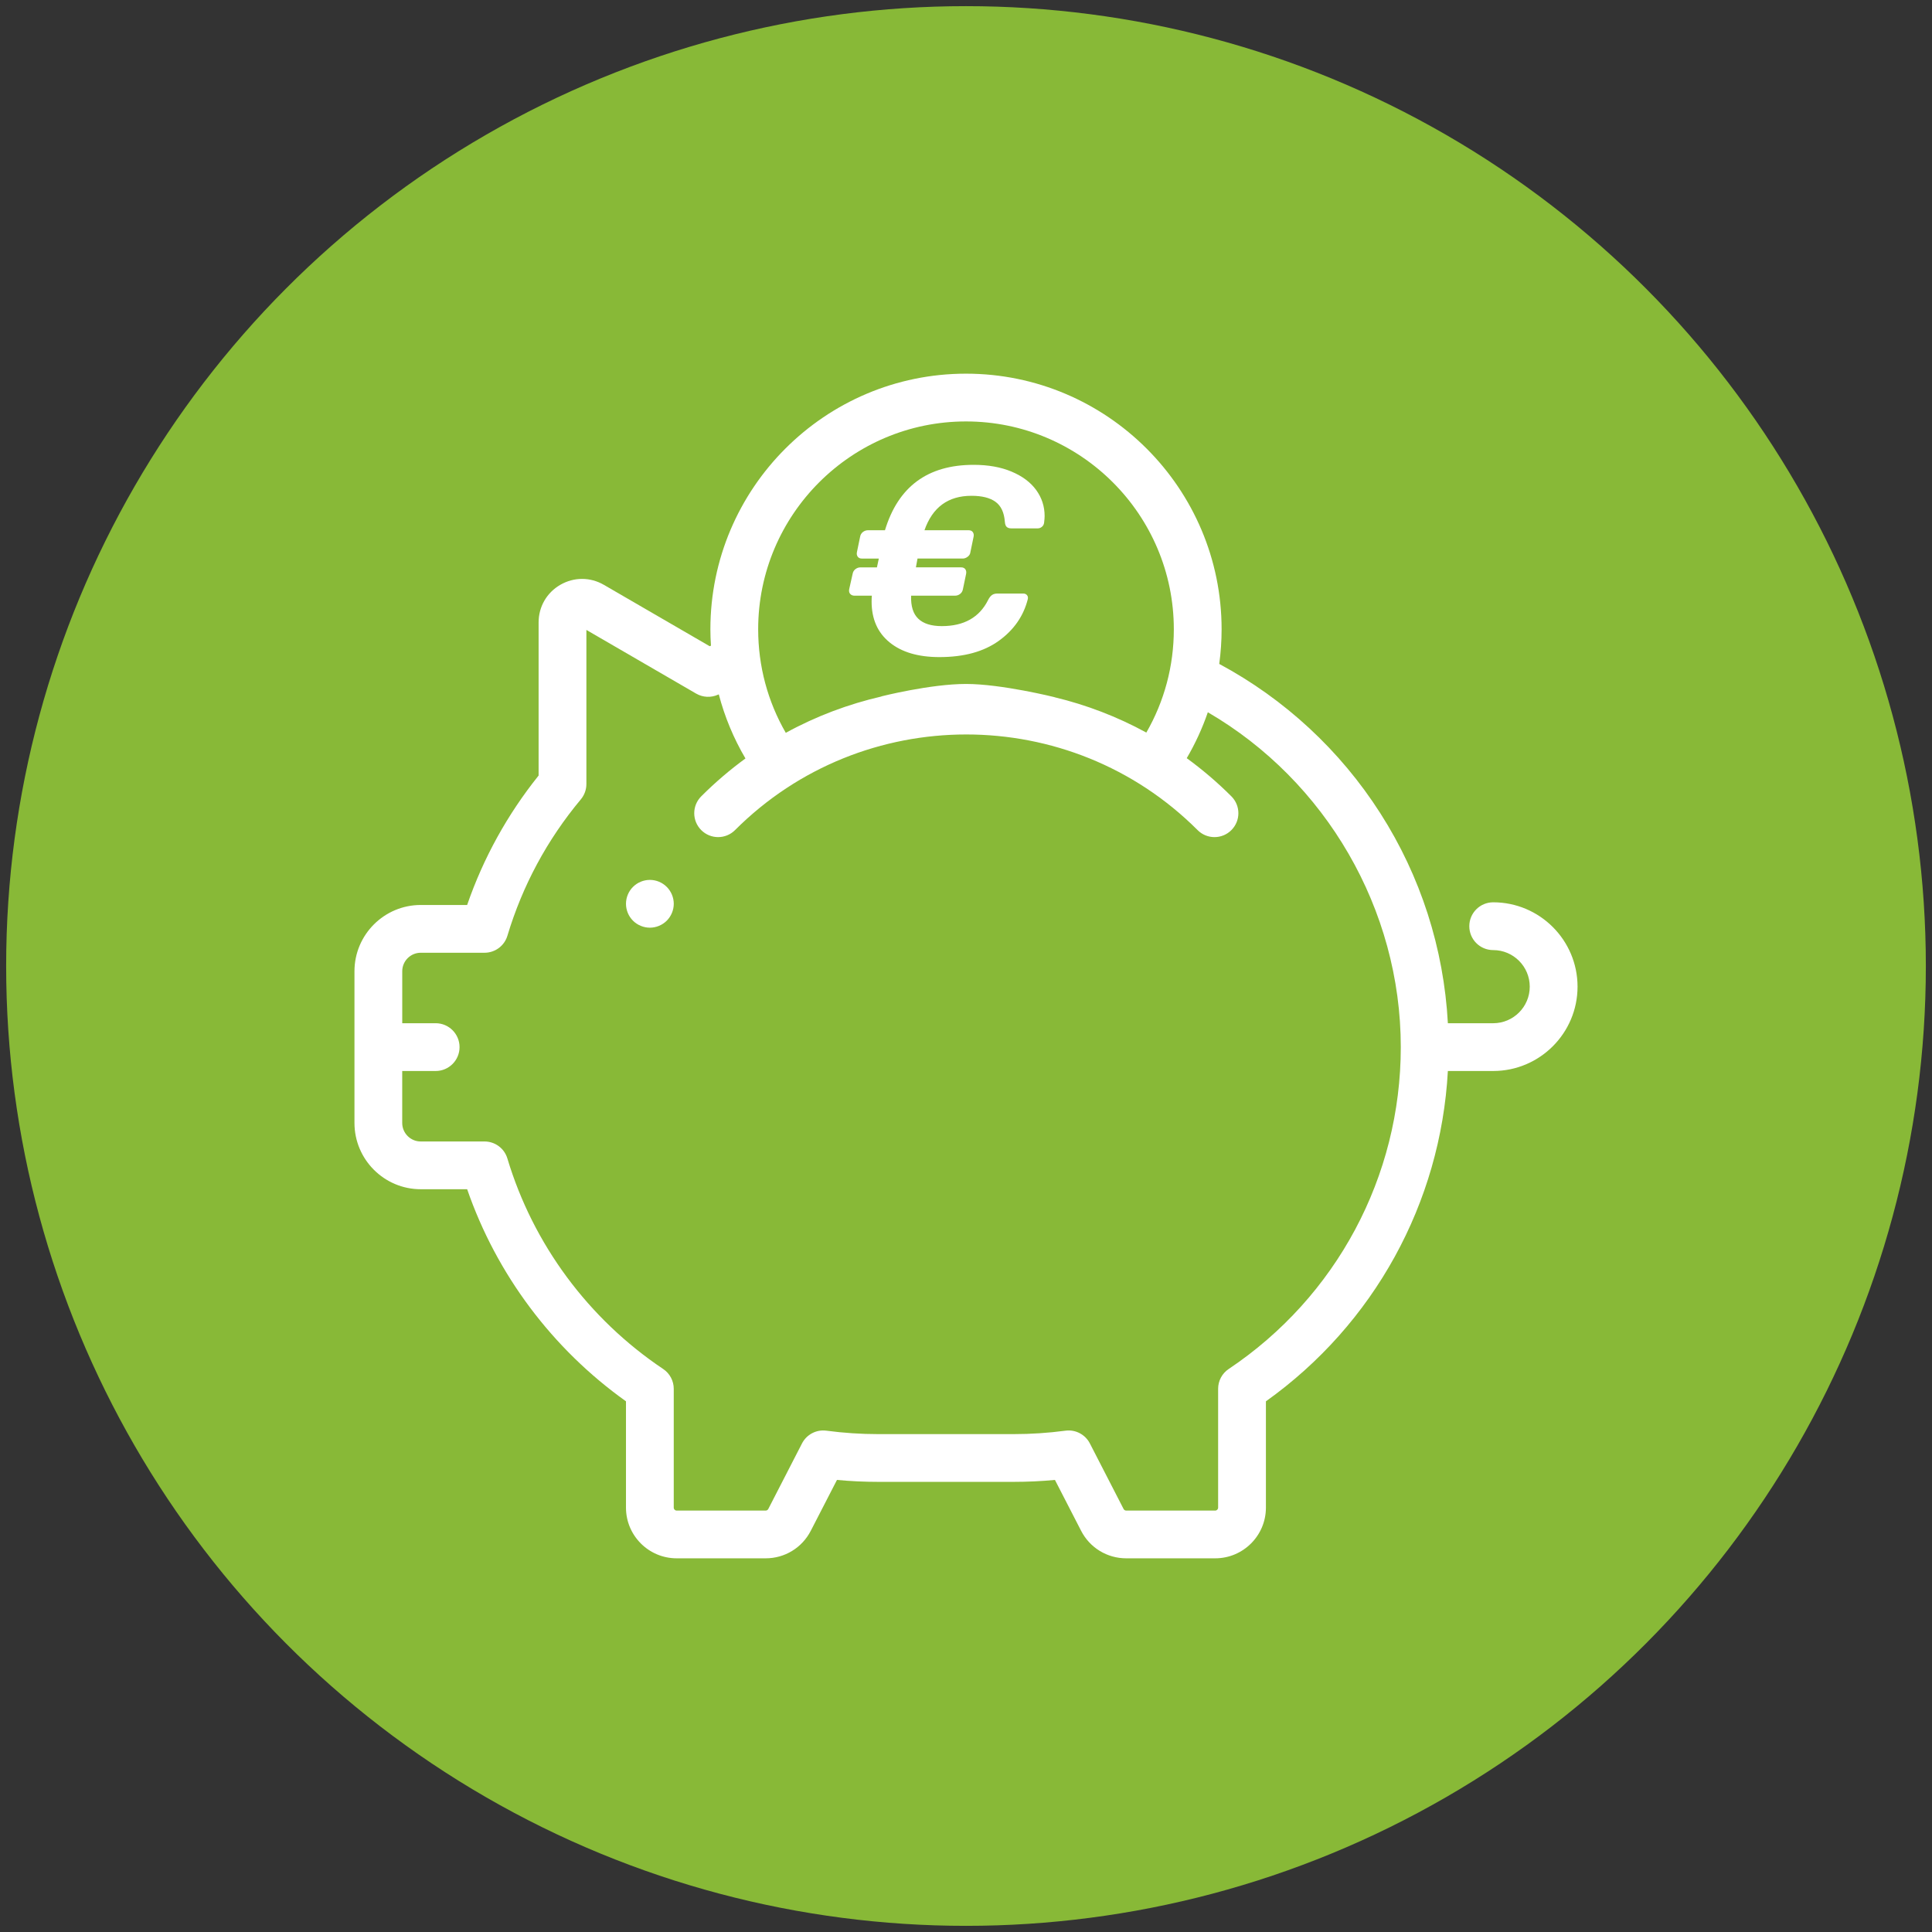
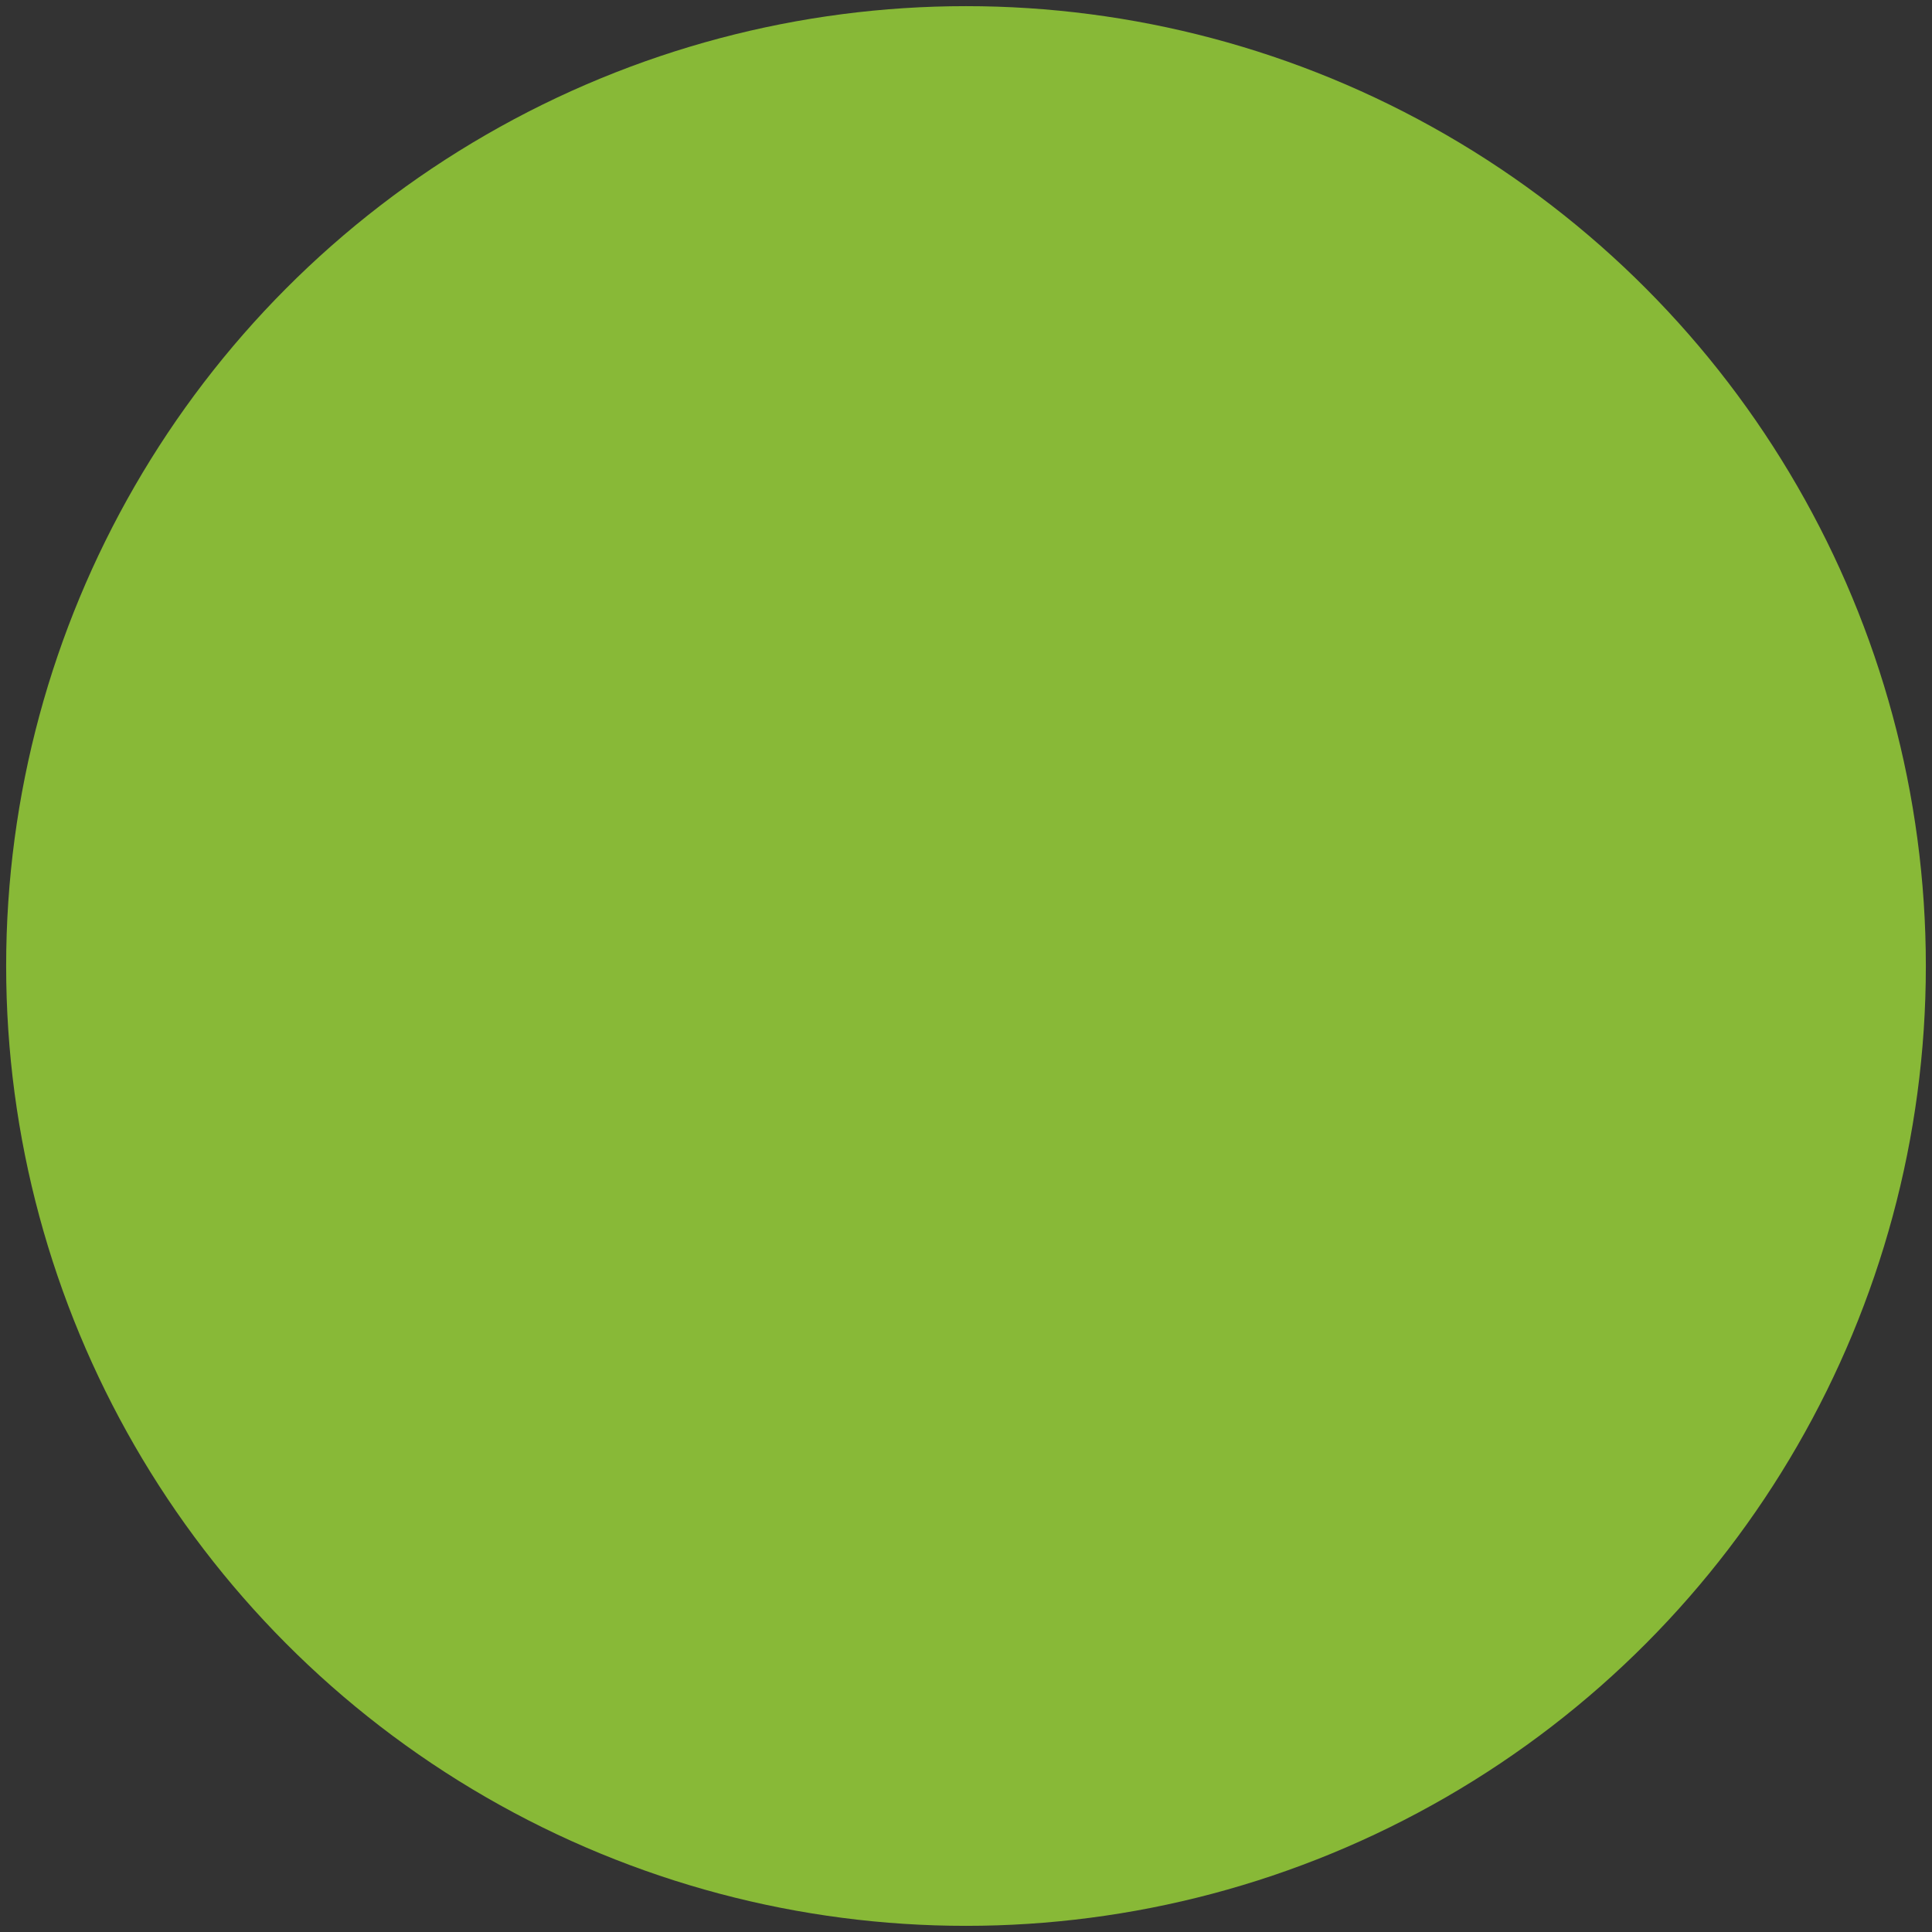
<svg xmlns="http://www.w3.org/2000/svg" version="1.1" id="Capa_1" x="0px" y="0px" width="200px" height="200px" viewBox="0 0 200 200" enable-background="new 0 0 200 200" xml:space="preserve">
  <rect x="0" y="0" width="200" height="200" fill="#333333" stroke="none" />
  <circle fill="#88B937" cx="100" cy="100" r="99.363" />
  <g>
-     <path fill="#FFFFFF" d="M67.275,91.087c-0.652,0-1.288,0.263-1.749,0.725c-0.462,0.46-0.724,1.098-0.724,1.748   s0.262,1.289,0.724,1.749c0.461,0.46,1.097,0.724,1.749,0.724c0.651,0,1.288-0.264,1.747-0.724c0.461-0.46,0.726-1.099,0.726-1.749   s-0.265-1.288-0.726-1.748C68.562,91.35,67.927,91.087,67.275,91.087L67.275,91.087z M67.275,91.087" />
    <g>
-       <path fill="#FFFFFF" d="M154.575,93.406c-1.367,0-2.473,1.108-2.473,2.474c0,1.367,1.105,2.473,2.473,2.473    c2.087,0,3.784,1.698,3.784,3.786s-1.696,3.785-3.784,3.785h-4.691c-0.42-7.739-2.817-15.21-6.997-21.743    c-4.158-6.506-9.9-11.816-16.672-15.452c0.16-1.181,0.245-2.378,0.245-3.587c0-14.59-11.87-26.46-26.46-26.46    c-14.591,0-26.461,11.87-26.461,26.46c0,0.569,0.021,1.136,0.059,1.698c-0.045,0.02-0.09,0.036-0.134,0.055l-10.952-6.353    c-1.408-0.816-3.092-0.818-4.503-0.006c-1.41,0.812-2.253,2.271-2.253,3.897v15.852c-3.236,4.039-5.719,8.535-7.398,13.398h-4.803    c-3.783,0-6.861,3.078-6.861,6.862v15.702c0,3.784,3.078,6.862,6.861,6.862h4.805c3.048,8.813,8.814,16.517,16.441,21.955v11.006    c0,2.894,2.354,5.247,5.248,5.247h9.216c1.974,0,3.763-1.092,4.666-2.849l2.712-5.266c1.418,0.134,2.846,0.2,4.26,0.2h14.043    c1.414,0,2.842-0.066,4.261-0.2l2.71,5.266c0.902,1.757,2.692,2.849,4.669,2.849h9.213c2.896,0,5.248-2.354,5.248-5.247v-11.006    c11.191-7.975,18.09-20.536,18.836-34.195h4.693c4.815,0,8.731-3.917,8.731-8.731S159.391,93.406,154.575,93.406z M100,43.627    c11.862,0,21.514,9.651,21.514,21.515c0,3.797-0.979,7.452-2.846,10.694c-3.022-1.653-6.218-2.87-9.5-3.658    c0.001-0.002,0.003-0.006,0.003-0.006s-5.489-1.369-9.171-1.369s-8.759,1.285-8.759,1.285l0.011,0.011    c-3.424,0.79-6.762,2.036-9.908,3.764c-1.874-3.249-2.858-6.913-2.858-10.721C78.485,53.278,88.137,43.627,100,43.627z     M127.198,141.715c-0.688,0.456-1.098,1.228-1.098,2.054v12.302c0,0.167-0.136,0.303-0.303,0.303h-9.213    c-0.116,0-0.22-0.064-0.271-0.165l-3.49-6.786c-0.479-0.93-1.491-1.459-2.526-1.319c-1.774,0.236-3.575,0.355-5.353,0.355H90.902    c-1.777,0-3.579-0.119-5.352-0.355c-1.039-0.14-2.05,0.39-2.527,1.319l-3.49,6.786c-0.052,0.101-0.155,0.165-0.269,0.165h-9.216    c-0.167,0-0.302-0.136-0.302-0.303v-12.302c0-0.826-0.412-1.596-1.098-2.054c-7.735-5.179-13.46-12.915-16.123-21.787    c-0.313-1.047-1.274-1.763-2.368-1.763h-6.604c-1.057,0-1.915-0.86-1.915-1.917v-5.378h3.461c1.364,0,2.474-1.107,2.474-2.473    s-1.109-2.474-2.474-2.474H41.64v-5.378c0-1.056,0.858-1.917,1.915-1.917h6.604c1.094,0,2.056-0.716,2.368-1.762    c1.559-5.188,4.113-9.938,7.601-14.116c0.371-0.445,0.575-1.006,0.575-1.584V65.21l11.363,6.592    c0.694,0.401,1.537,0.441,2.267,0.11c0.025-0.01,0.049-0.022,0.076-0.032c0.607,2.321,1.533,4.551,2.76,6.636    c-1.601,1.171-3.134,2.475-4.577,3.92c-0.966,0.966-0.966,2.532,0,3.497c0.966,0.966,2.531,0.966,3.497,0    c13.201-13.202,34.684-13.202,47.887,0c0.482,0.483,1.115,0.725,1.748,0.725s1.265-0.241,1.747-0.725    c0.968-0.965,0.968-2.531,0-3.497c-1.457-1.458-3.004-2.772-4.62-3.95c0.889-1.516,1.617-3.106,2.184-4.753    c12.224,7.113,19.974,20.41,19.974,34.665C145.007,121.794,138.35,134.249,127.198,141.715z" />
      <g>
-         <path fill="#FFFFFF" d="M104.725,48.825c1.115,0.47,1.963,1.104,2.544,1.907c0.58,0.801,0.87,1.7,0.87,2.694     c0,0.166-0.018,0.396-0.055,0.691c-0.02,0.166-0.092,0.304-0.222,0.415c-0.129,0.11-0.276,0.165-0.442,0.165h-2.736     c-0.202,0-0.359-0.05-0.471-0.151c-0.108-0.102-0.174-0.281-0.192-0.54c-0.074-0.958-0.396-1.645-0.969-2.059     c-0.57-0.415-1.399-0.622-2.487-0.622c-2.414,0-4.035,1.188-4.865,3.565h4.562c0.202,0,0.351,0.065,0.442,0.194     s0.12,0.286,0.083,0.47l-0.332,1.603c-0.019,0.185-0.109,0.342-0.275,0.471c-0.165,0.128-0.342,0.193-0.526,0.193H94.98     l-0.165,0.912h4.673c0.2,0,0.349,0.064,0.441,0.193c0.091,0.129,0.119,0.285,0.084,0.47l-0.333,1.604     c-0.038,0.202-0.134,0.363-0.29,0.483s-0.327,0.18-0.511,0.18h-4.562c-0.037,1.088,0.211,1.884,0.747,2.391     c0.533,0.508,1.344,0.761,2.431,0.761c2.286,0,3.88-0.895,4.783-2.682c0.128-0.258,0.267-0.438,0.414-0.538     c0.147-0.102,0.331-0.152,0.553-0.152h2.681c0.166,0,0.296,0.056,0.388,0.166c0.093,0.109,0.119,0.249,0.083,0.414     c-0.443,1.751-1.441,3.188-3,4.313c-1.556,1.124-3.606,1.686-6.149,1.686c-2.193,0-3.911-0.507-5.154-1.521     c-1.246-1.013-1.866-2.423-1.866-4.229c0-0.276,0.009-0.478,0.027-0.607h-1.796c-0.185,0-0.332-0.06-0.443-0.18     c-0.11-0.12-0.147-0.281-0.11-0.483l0.359-1.604c0.036-0.202,0.133-0.363,0.29-0.483c0.156-0.12,0.327-0.18,0.512-0.18h1.713     l0.195-0.912h-1.742c-0.203,0-0.351-0.065-0.442-0.193c-0.093-0.129-0.121-0.286-0.083-0.471l0.332-1.603     c0.035-0.203,0.133-0.364,0.289-0.484s0.326-0.18,0.512-0.18h1.77c1.364-4.514,4.423-6.772,9.177-6.772     C102.297,48.119,103.61,48.354,104.725,48.825z" />
-       </g>
+         </g>
    </g>
  </g>
</svg>